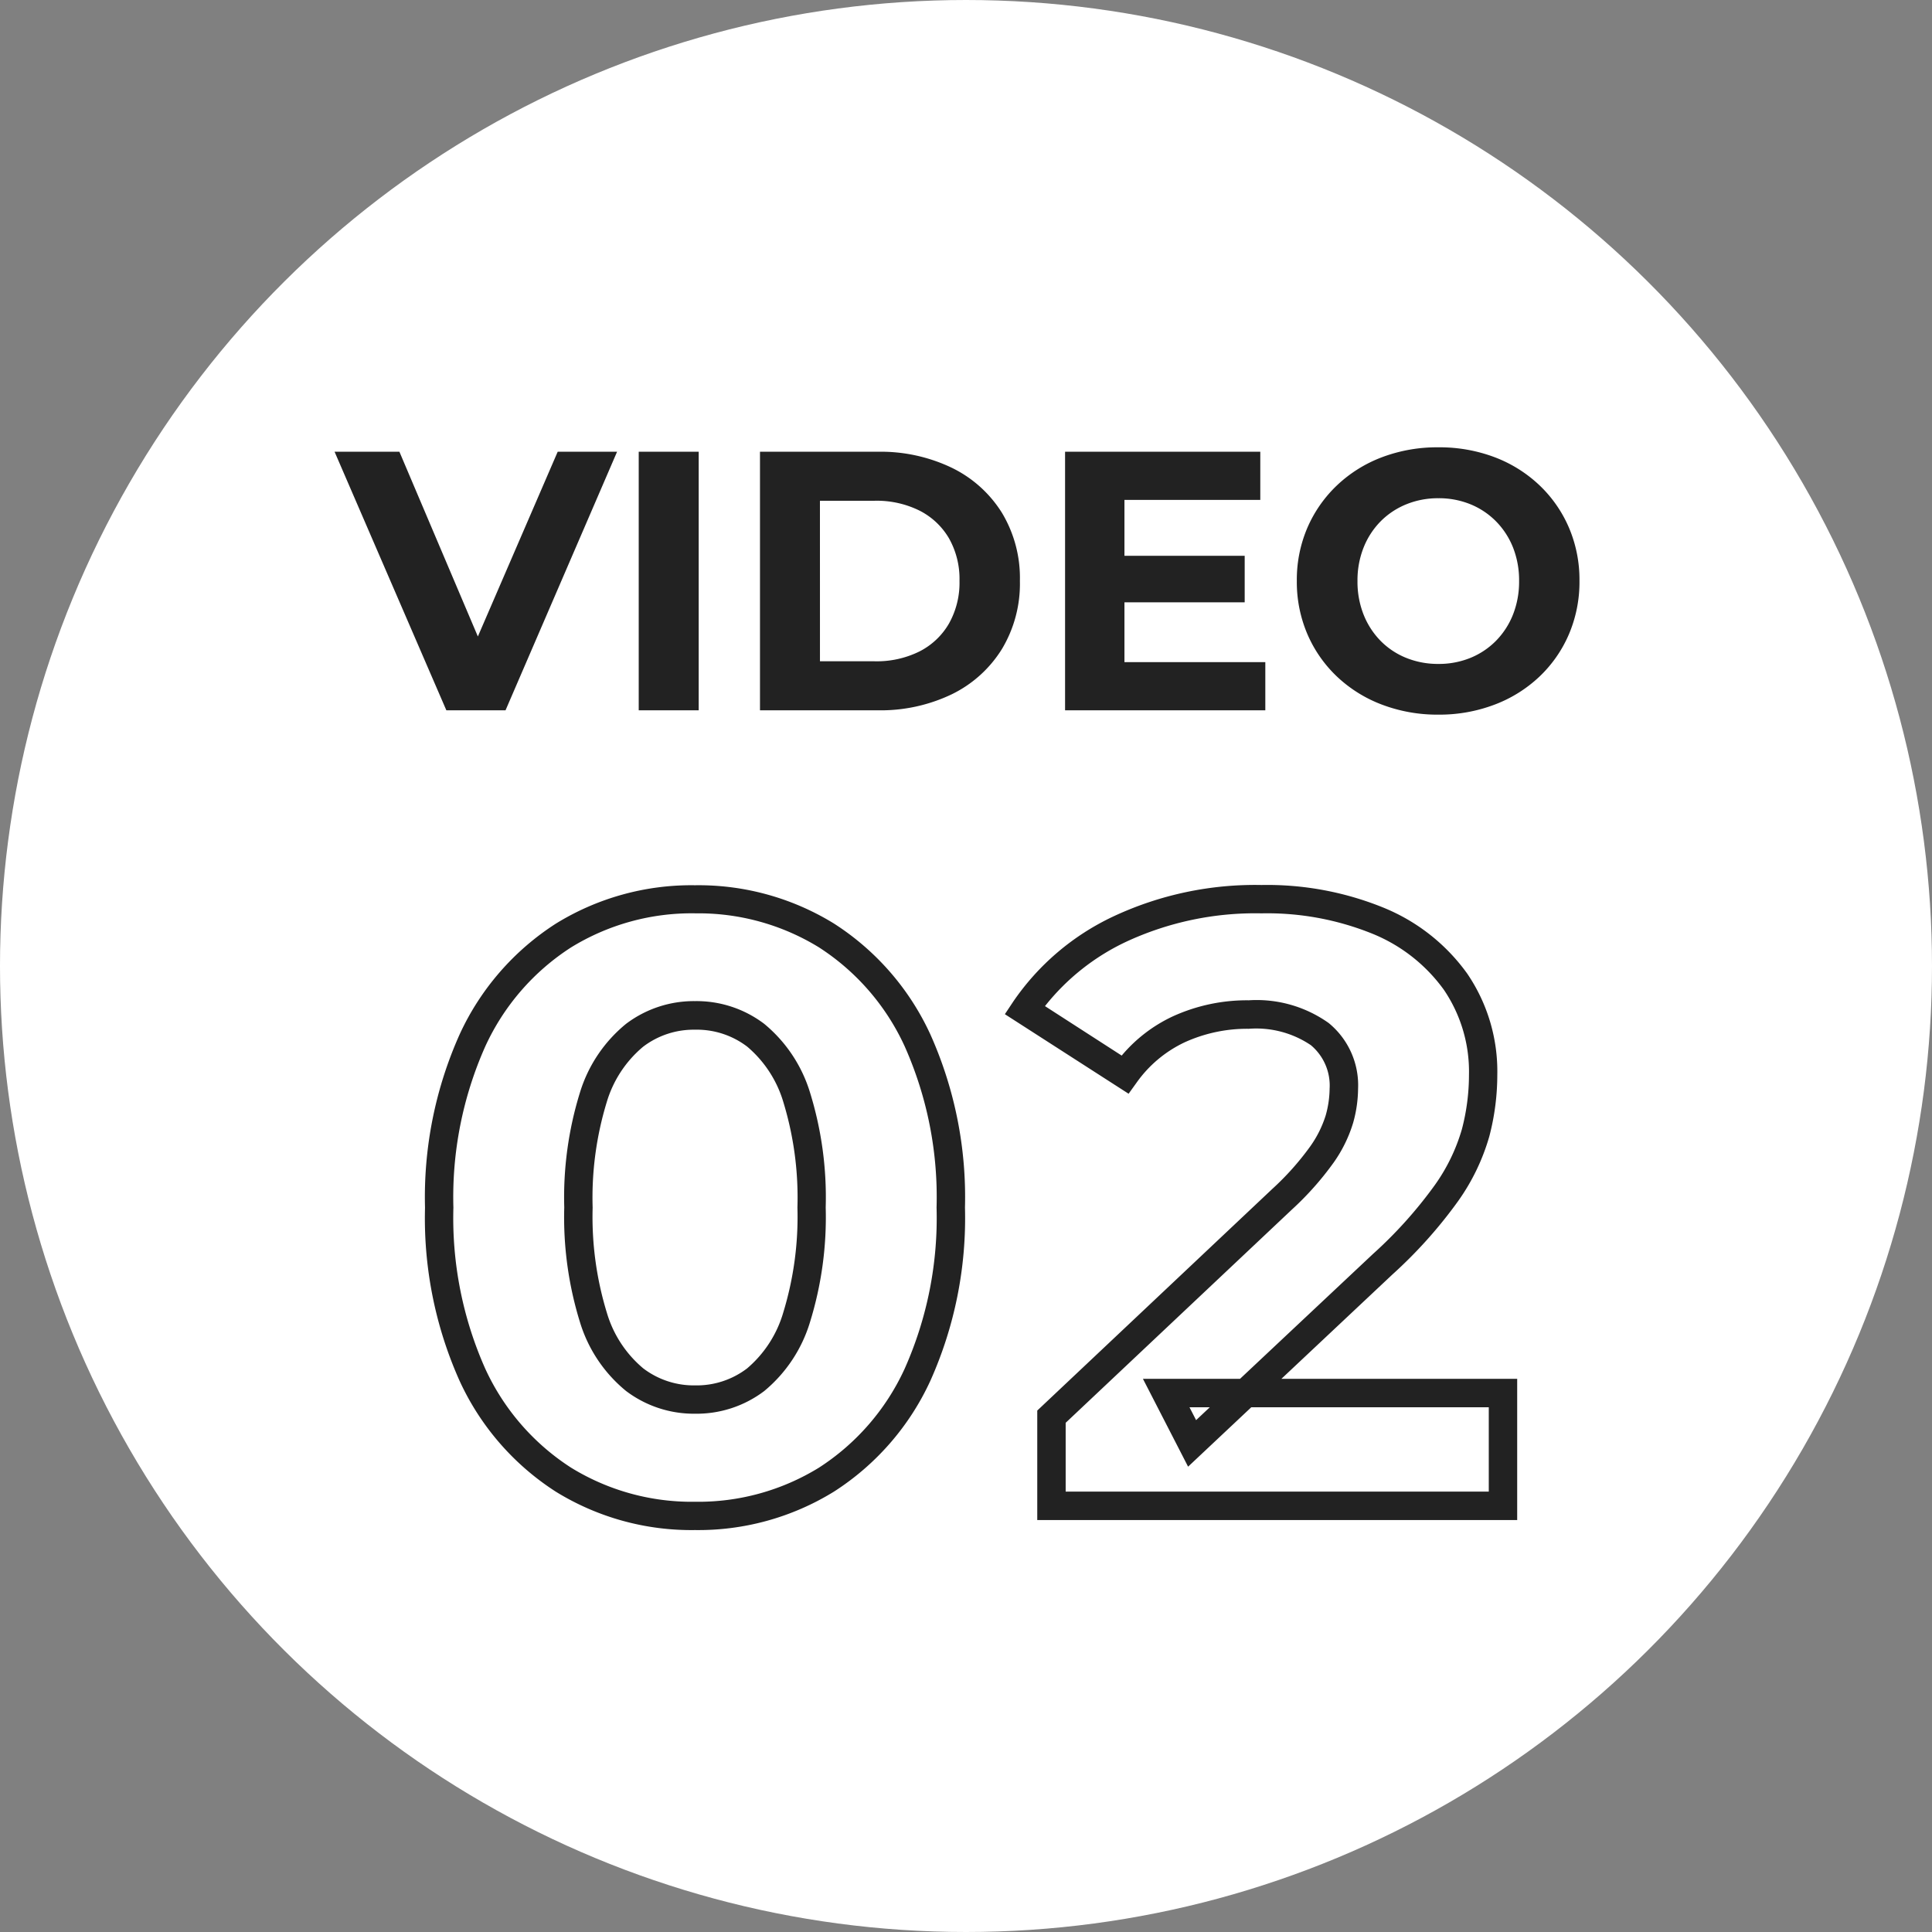
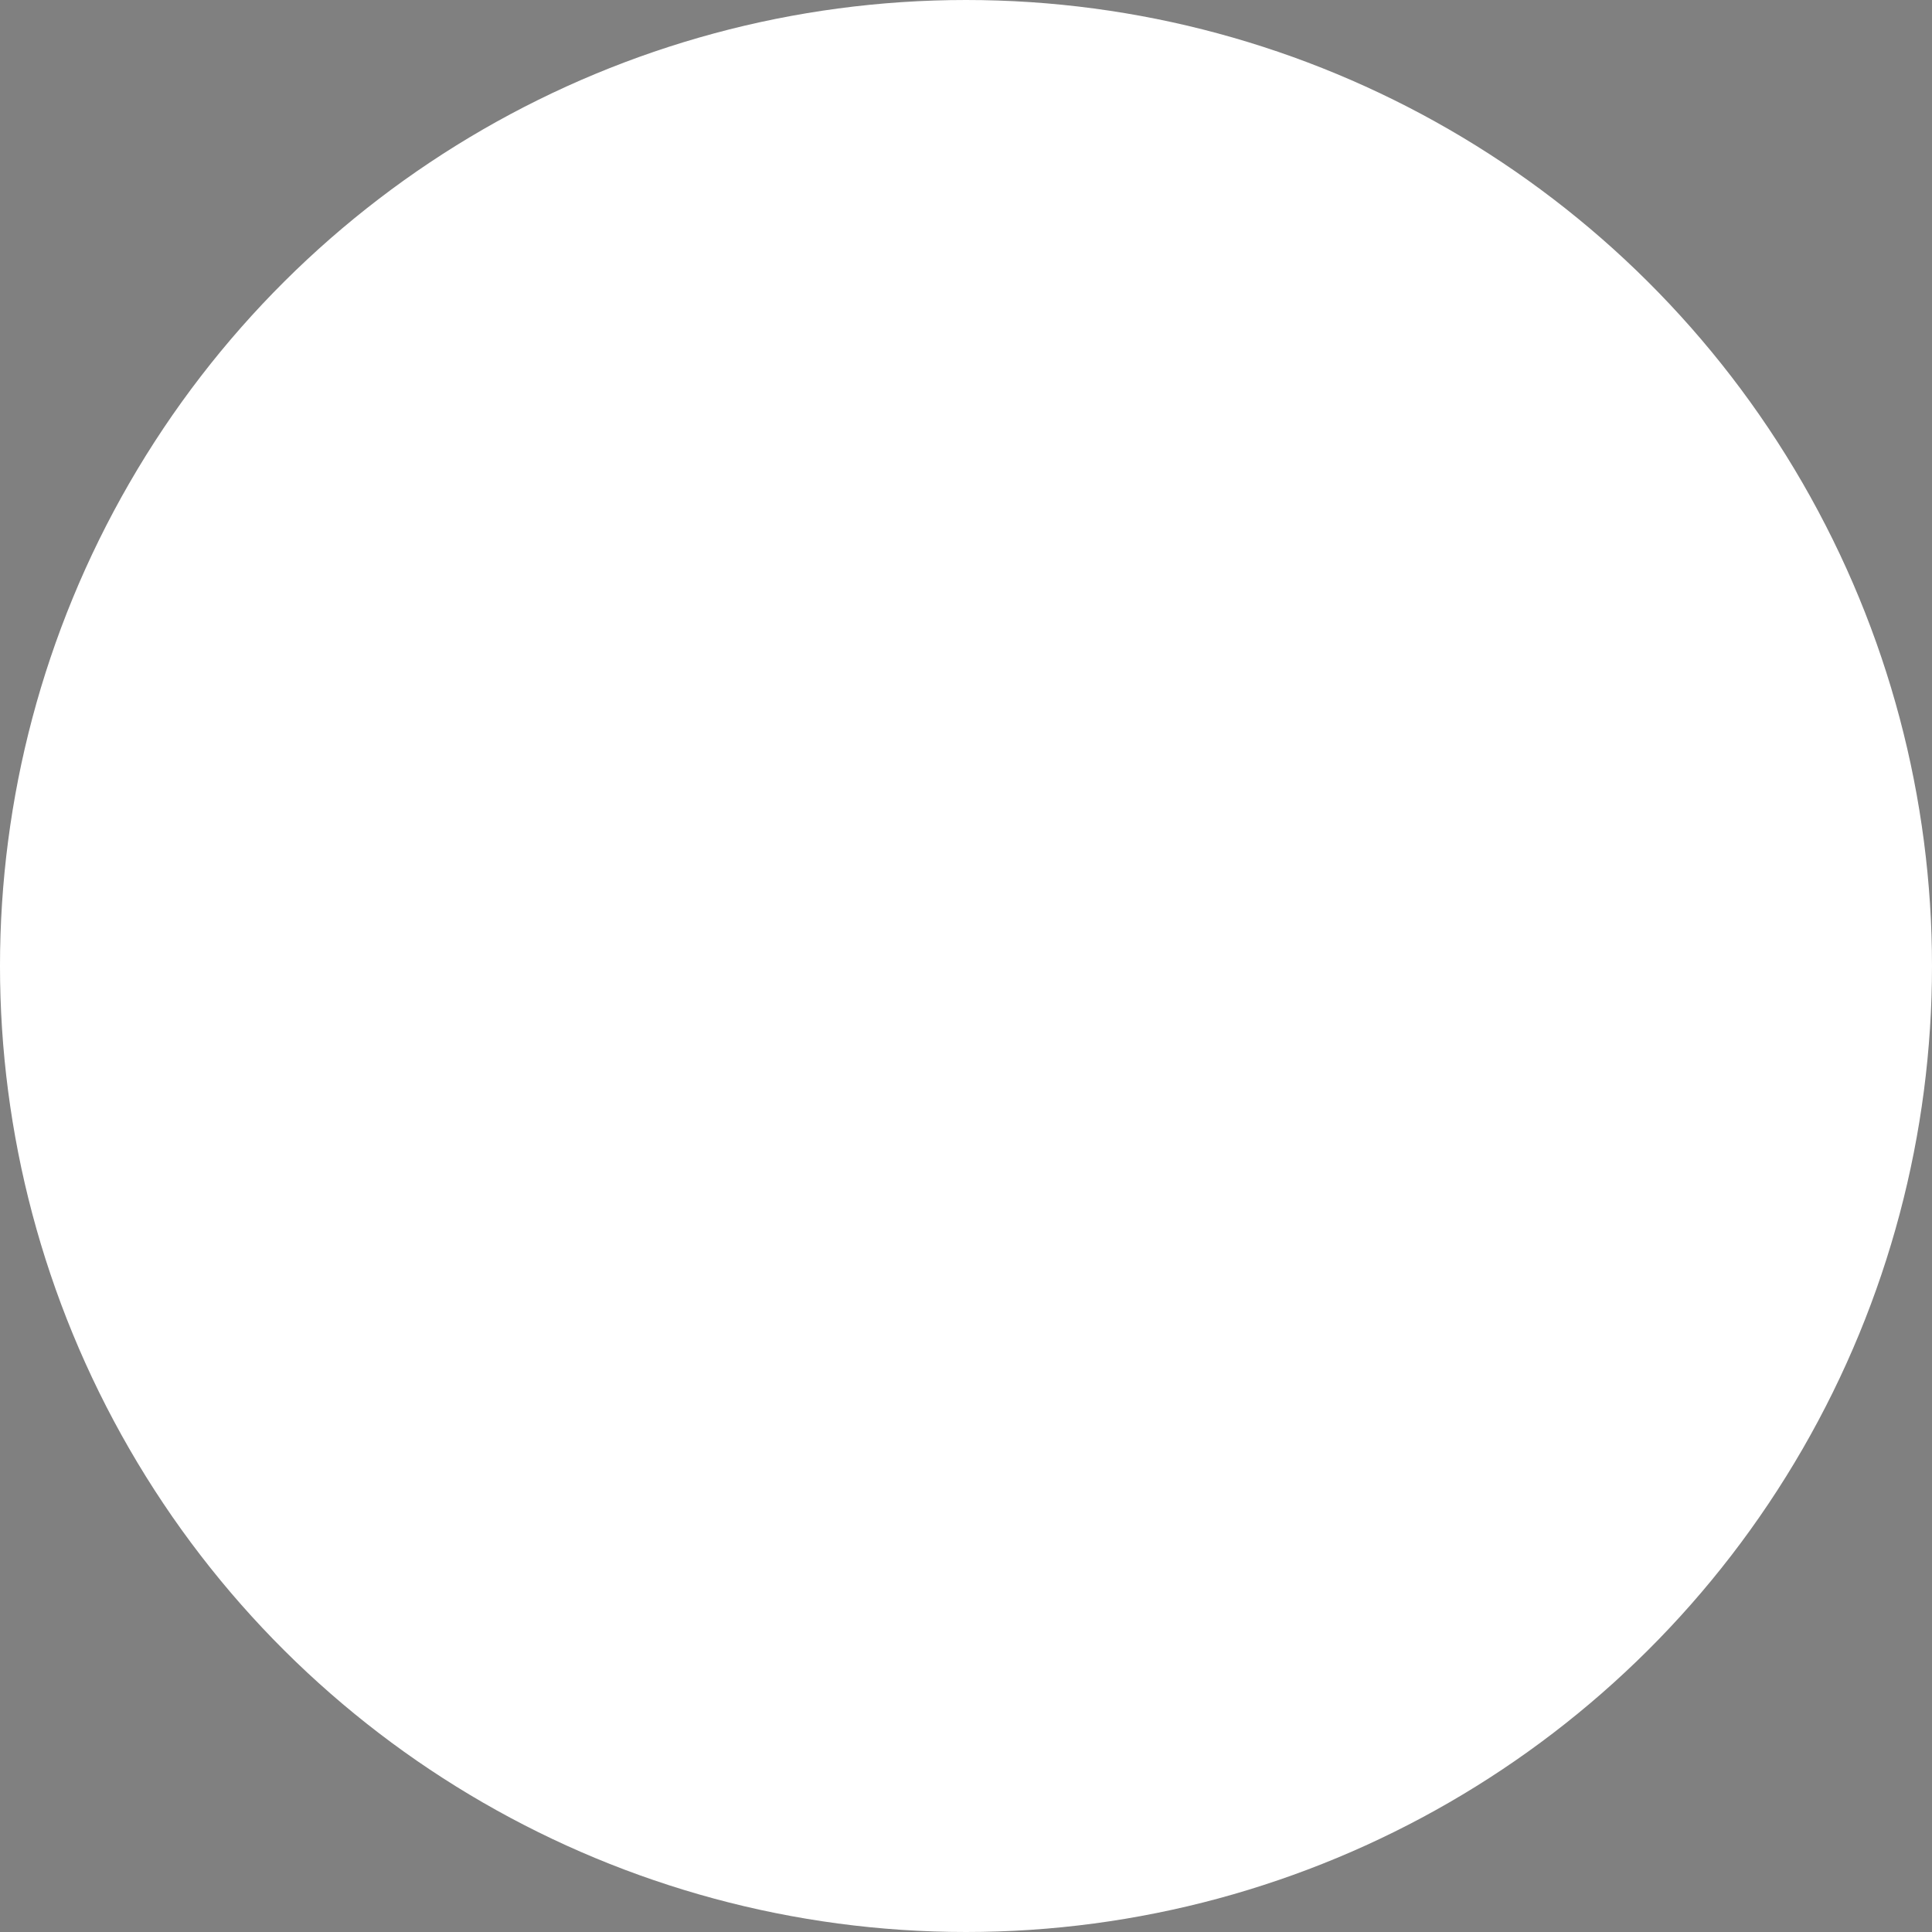
<svg xmlns="http://www.w3.org/2000/svg" width="68" height="68" viewBox="0 0 68 68">
  <rect x="0" y="0" width="68" height="68" fill="#808080" stroke="none" />
  <g transform="translate(-422 -1769)">
    <circle cx="34" cy="34" r="34" transform="translate(422 1837) rotate(-90)" fill="#fff" />
-     <path d="M-18.29,0l-3.934-9.1h2.282l3.423,8.06h-1.335l3.483-8.06h2.09L-16.207,0Zm6.771,0V-9.1h2.111V0Zm4.268,0V-9.1h4.132A5.788,5.788,0,0,1-.5-8.536,4.283,4.283,0,0,1,1.263-6.954a4.446,4.446,0,0,1,.634,2.4,4.46,4.46,0,0,1-.634,2.4A4.277,4.277,0,0,1-.5-.564,5.788,5.788,0,0,1-3.119,0Zm2.111-1.725h1.922A3.39,3.39,0,0,0-1.64-2.07,2.511,2.511,0,0,0-.6-3.052a2.927,2.927,0,0,0,.371-1.5A2.908,2.908,0,0,0-.6-6.055,2.523,2.523,0,0,0-1.64-7.03a3.39,3.39,0,0,0-1.578-.345H-5.141ZM5.424-5.438H9.809V-3.8H5.424Zm.153,3.743h4.958V0H3.487V-9.1h6.871v1.694H5.577ZM16.626.153A5.491,5.491,0,0,1,14.639-.2a4.739,4.739,0,0,1-1.582-.987,4.512,4.512,0,0,1-1.041-1.493,4.662,4.662,0,0,1-.372-1.875,4.637,4.637,0,0,1,.372-1.871,4.54,4.54,0,0,1,1.042-1.492,4.723,4.723,0,0,1,1.58-.988,5.482,5.482,0,0,1,1.984-.35,5.479,5.479,0,0,1,1.984.348,4.717,4.717,0,0,1,1.574.984,4.516,4.516,0,0,1,1.04,1.492,4.665,4.665,0,0,1,.372,1.877,4.684,4.684,0,0,1-.372,1.88,4.5,4.5,0,0,1-1.04,1.493A4.727,4.727,0,0,1,18.606-.2,5.467,5.467,0,0,1,16.626.153Zm0-1.785a2.935,2.935,0,0,0,1.126-.212,2.689,2.689,0,0,0,.9-.6,2.764,2.764,0,0,0,.6-.924,3.147,3.147,0,0,0,.215-1.183,3.135,3.135,0,0,0-.214-1.18,2.761,2.761,0,0,0-.6-.921,2.694,2.694,0,0,0-.9-.6,2.933,2.933,0,0,0-1.126-.212,2.946,2.946,0,0,0-1.128.213,2.7,2.7,0,0,0-.905.6,2.764,2.764,0,0,0-.6.923,3.122,3.122,0,0,0-.215,1.178,3.145,3.145,0,0,0,.214,1.18,2.78,2.78,0,0,0,.6.927,2.659,2.659,0,0,0,.905.6A2.972,2.972,0,0,0,16.622-1.632Z" transform="translate(456 1794)" fill="#222" />
-     <path d="M-9.539.853A9.083,9.083,0,0,1-14.431-.494a9.189,9.189,0,0,1-3.391-3.9,14.007,14.007,0,0,1-1.219-6.1,14.007,14.007,0,0,1,1.219-6.1,9.189,9.189,0,0,1,3.391-3.9,9.083,9.083,0,0,1,4.892-1.348,9.083,9.083,0,0,1,4.892,1.348,9.191,9.191,0,0,1,3.392,3.9A14,14,0,0,1-.036-10.5,14,14,0,0,1-1.255-4.4a9.191,9.191,0,0,1-3.392,3.9A9.083,9.083,0,0,1-9.539.853Zm0-21.707a8.1,8.1,0,0,0-4.362,1.2,8.207,8.207,0,0,0-3.021,3.489,13.028,13.028,0,0,0-1.12,5.668,13.028,13.028,0,0,0,1.12,5.668A8.207,8.207,0,0,0-13.9-1.343a8.1,8.1,0,0,0,4.362,1.2,8.1,8.1,0,0,0,4.362-1.2A8.208,8.208,0,0,0-2.156-4.832,13.025,13.025,0,0,0-1.036-10.5a13.025,13.025,0,0,0-1.12-5.668,8.208,8.208,0,0,0-3.021-3.489A8.1,8.1,0,0,0-9.539-20.853ZM19.4.5H2.508V-3.353l8.272-7.8a9.7,9.7,0,0,0,1.329-1.488,3.877,3.877,0,0,0,.551-1.1,3.569,3.569,0,0,0,.138-.94,1.85,1.85,0,0,0-.661-1.533,3.437,3.437,0,0,0-2.183-.576,5.3,5.3,0,0,0-2.256.475A4.346,4.346,0,0,0,6-14.889l-.277.385-4.355-2.8.281-.423A8.792,8.792,0,0,1,5.2-20.751a11.766,11.766,0,0,1,5.2-1.1,10.856,10.856,0,0,1,4.3.8,6.762,6.762,0,0,1,2.94,2.317A6.108,6.108,0,0,1,18.7-15.164a8.55,8.55,0,0,1-.28,2.157,7.463,7.463,0,0,1-1.1,2.283,16.267,16.267,0,0,1-2.309,2.579L11.1-4.469H19.4ZM3.508-.5H18.4V-3.469H10.041L7.817-1.378,6.228-4.469H9.644l4.685-4.4A15.3,15.3,0,0,0,16.5-11.288a6.479,6.479,0,0,0,.955-1.971,7.549,7.549,0,0,0,.248-1.9,5.129,5.129,0,0,0-.881-3A5.779,5.779,0,0,0,14.3-20.138a9.87,9.87,0,0,0-3.9-.715,10.78,10.78,0,0,0-4.763,1A7.965,7.965,0,0,0,2.78-17.588l2.7,1.741a5.246,5.246,0,0,1,1.792-1.377,6.29,6.29,0,0,1,2.678-.569,4.373,4.373,0,0,1,2.815.8A2.828,2.828,0,0,1,13.8-14.685a4.565,4.565,0,0,1-.174,1.205,4.851,4.851,0,0,1-.687,1.4,10.66,10.66,0,0,1-1.469,1.653L3.508-2.922ZM7.866-3.469l.233.453.482-.453Zm-17.405.227a3.955,3.955,0,0,1-2.426-.8,5.007,5.007,0,0,1-1.624-2.428,12.475,12.475,0,0,1-.551-4.033,12.463,12.463,0,0,1,.551-4.04,5.006,5.006,0,0,1,1.624-2.421,3.955,3.955,0,0,1,2.426-.8,3.943,3.943,0,0,1,2.437.8,5.038,5.038,0,0,1,1.613,2.42,12.464,12.464,0,0,1,.551,4.04,12.475,12.475,0,0,1-.551,4.033A5.039,5.039,0,0,1-7.1-4.041,3.943,3.943,0,0,1-9.539-3.242Zm0-13.516a2.936,2.936,0,0,0-1.826.6,4.043,4.043,0,0,0-1.281,1.953,11.5,11.5,0,0,0-.495,3.708,11.512,11.512,0,0,0,.5,3.7,4.044,4.044,0,0,0,1.28,1.958,2.936,2.936,0,0,0,1.826.6,2.926,2.926,0,0,0,1.833-.6A4.076,4.076,0,0,0-6.433-6.8a11.512,11.512,0,0,0,.5-3.7,11.5,11.5,0,0,0-.495-3.708,4.075,4.075,0,0,0-1.273-1.954A2.926,2.926,0,0,0-9.539-16.758Z" transform="translate(456 1822)" fill="#222" />
  </g>
</svg>